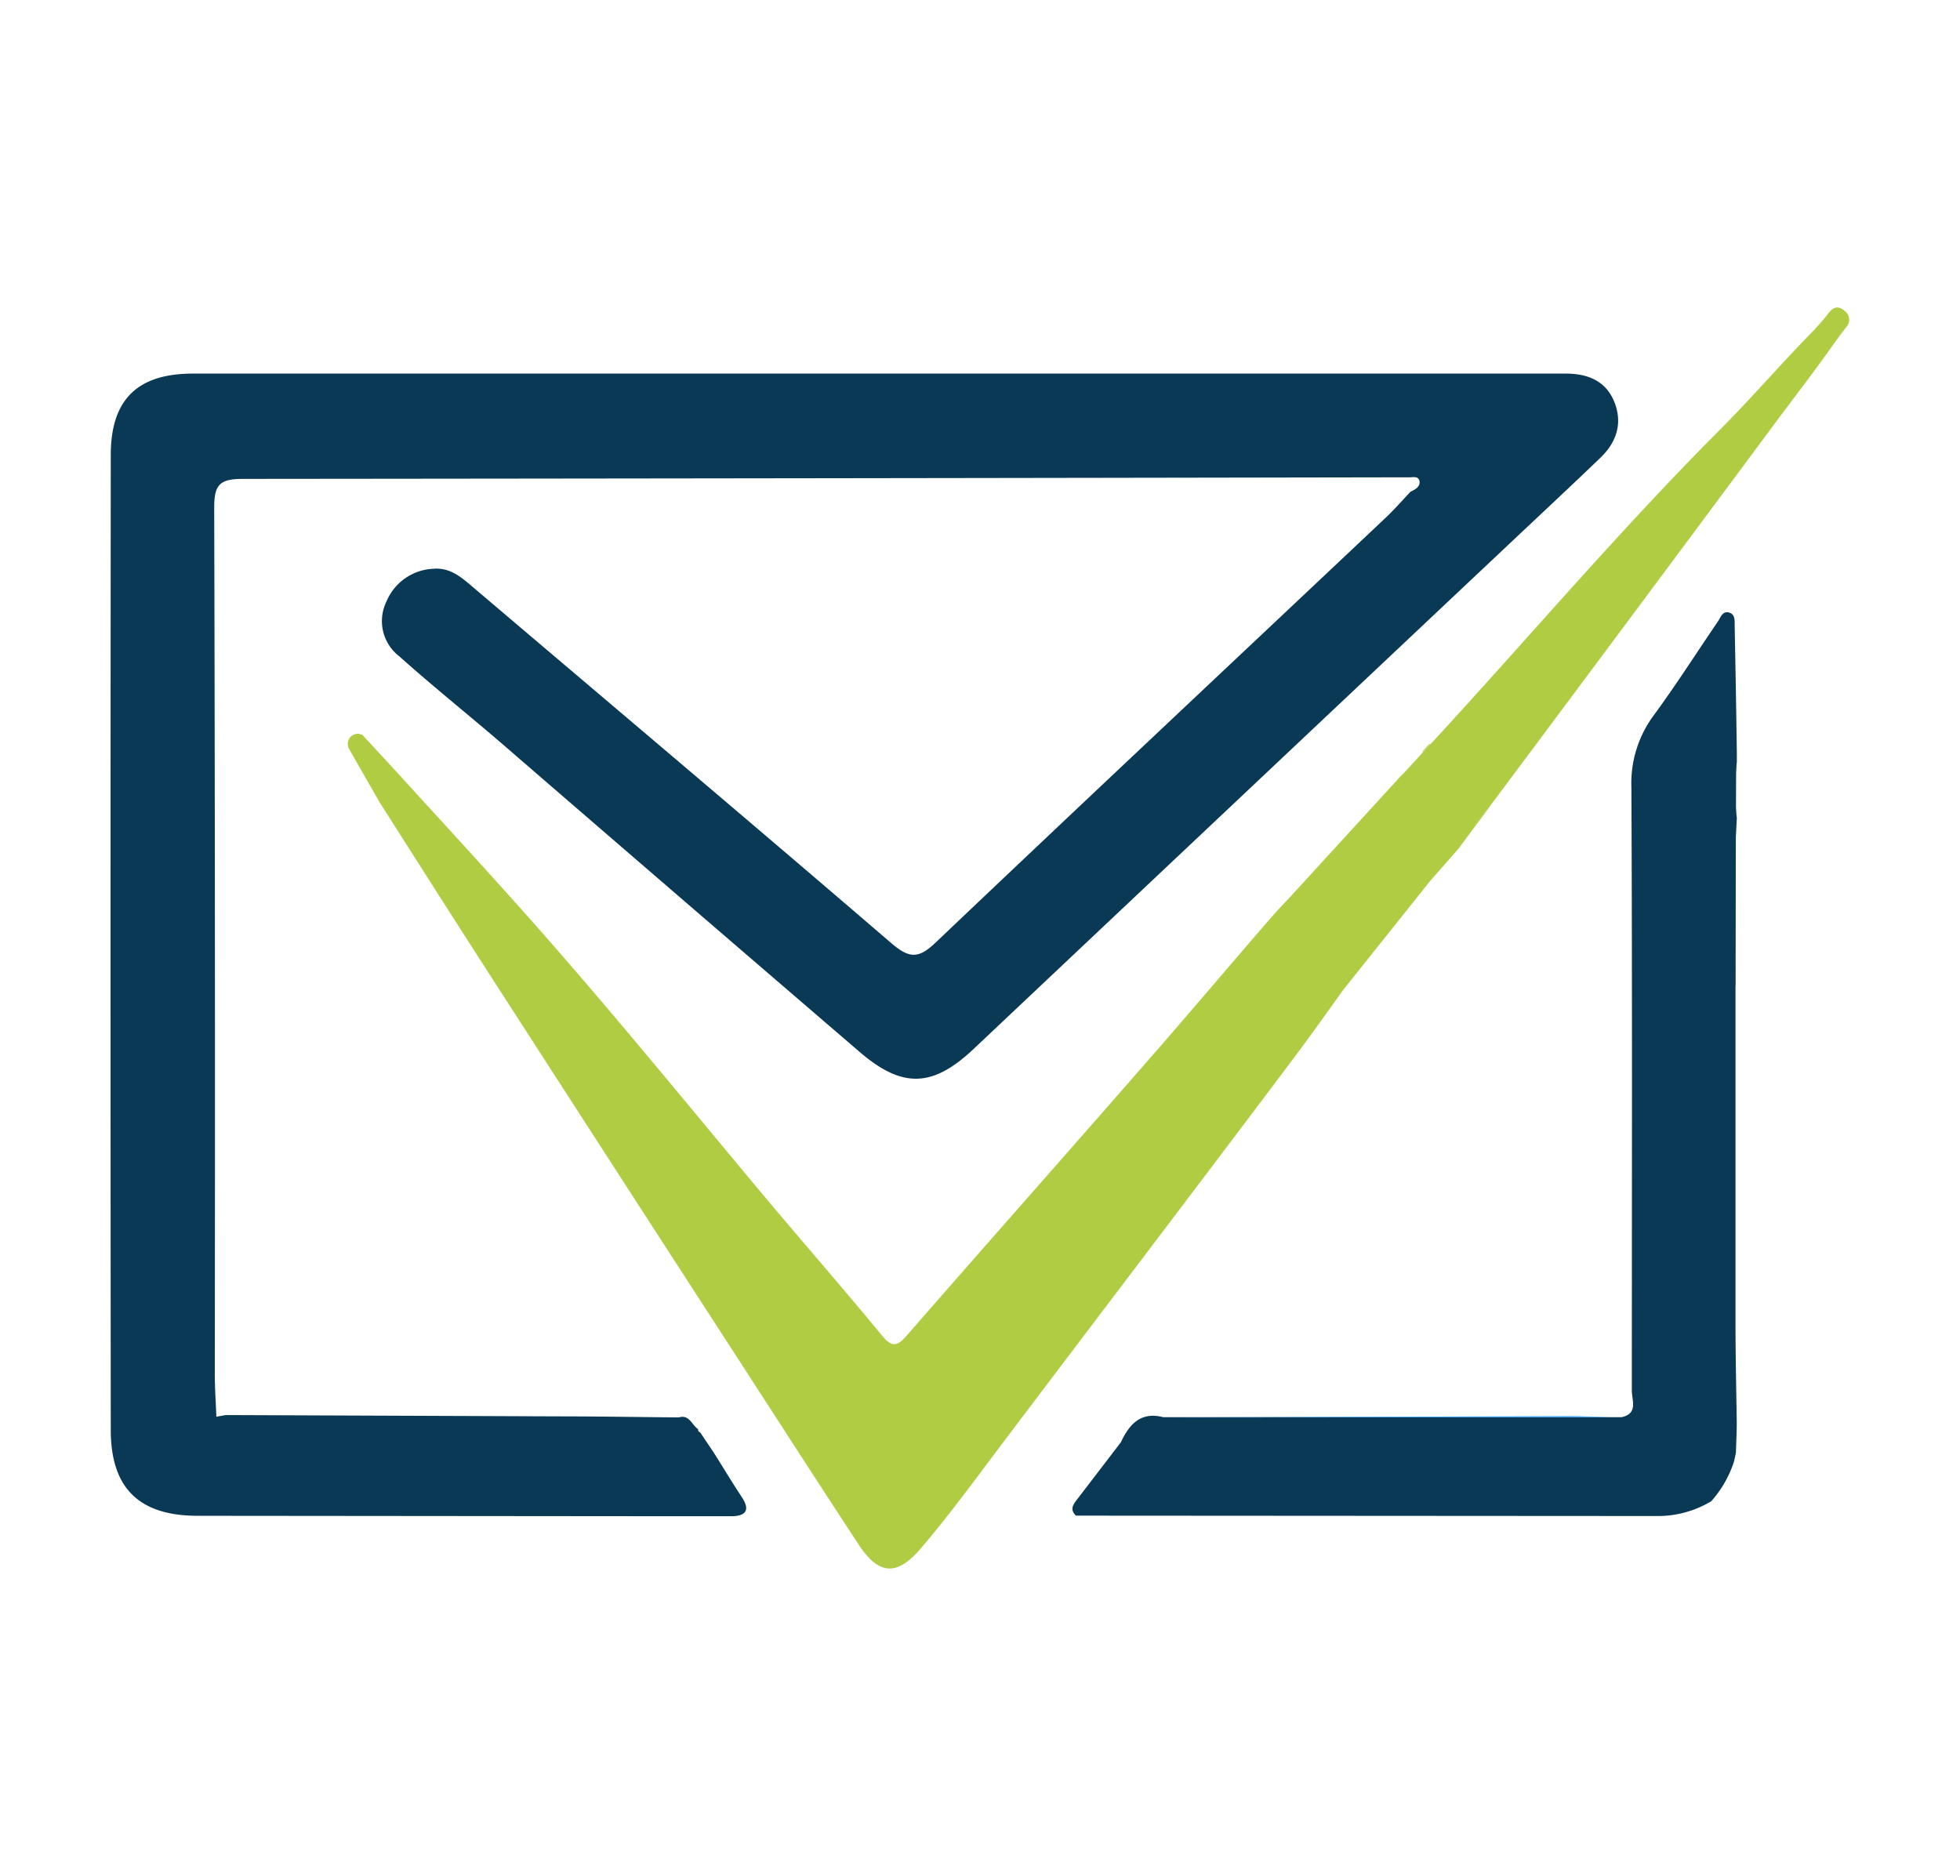
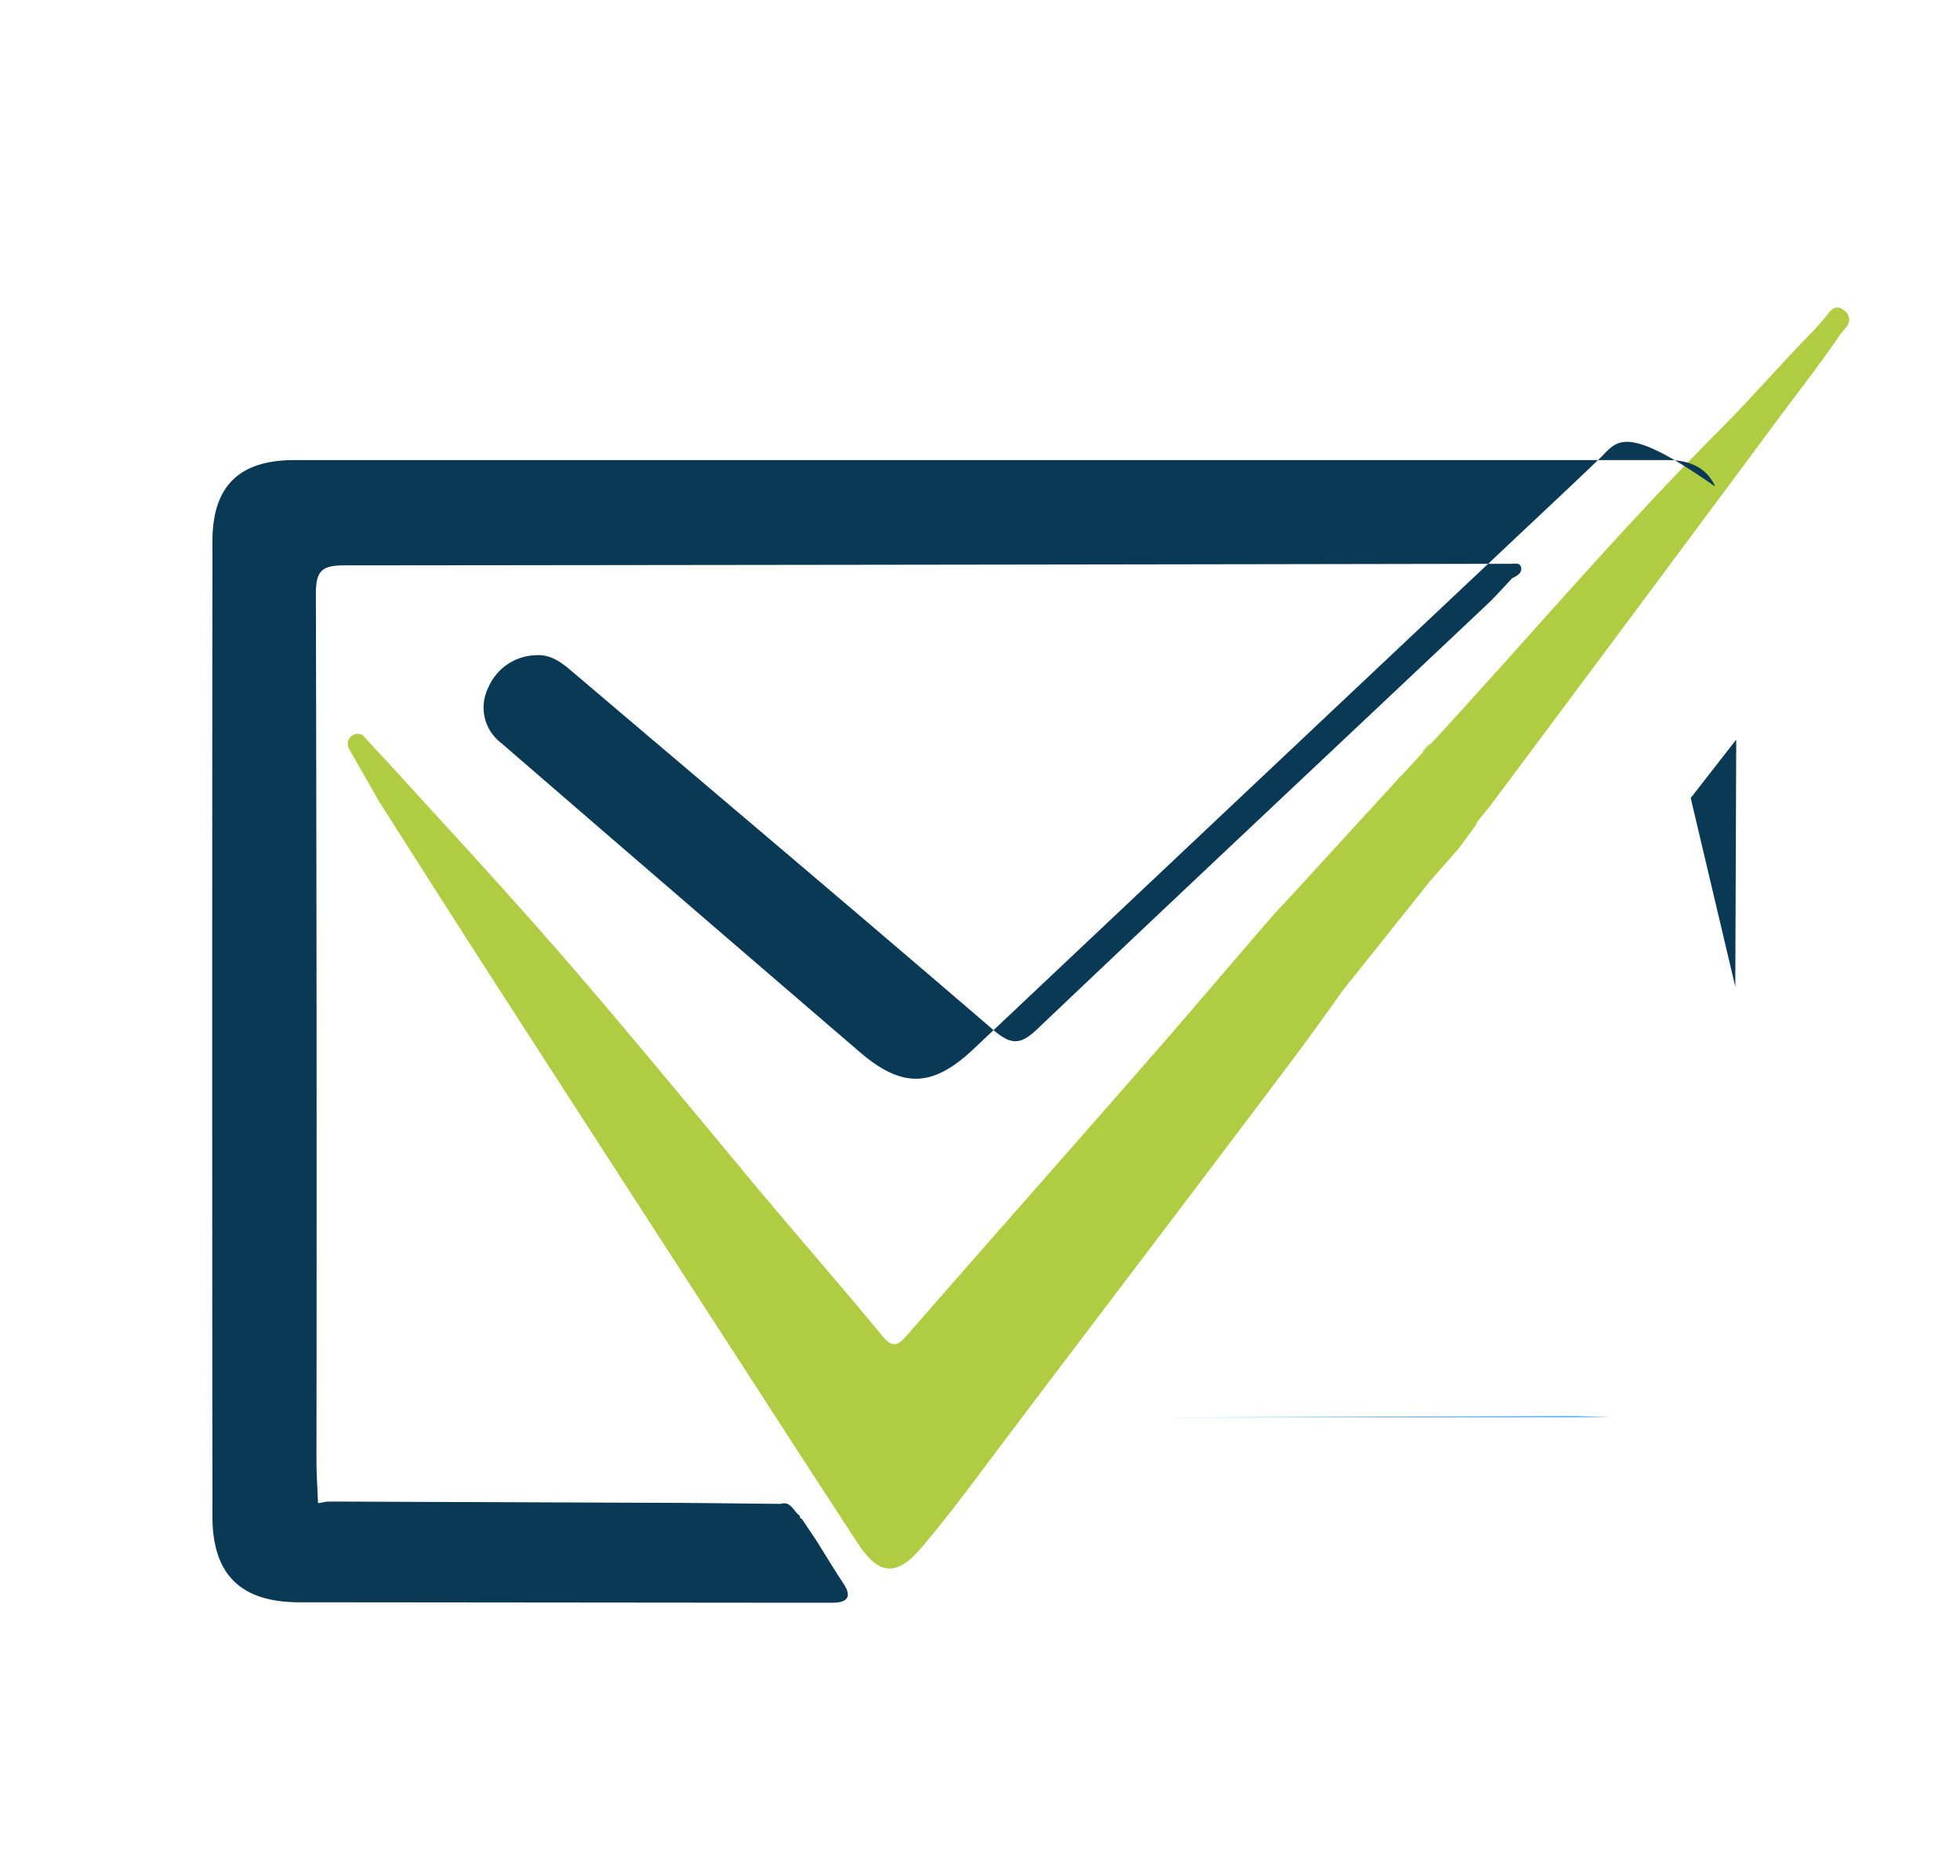
<svg xmlns="http://www.w3.org/2000/svg" id="Layer_1" data-name="Layer 1" viewBox="0 0 264.71 253.41">
  <defs>
    <style>.cls-1{fill:#b0cc42;}.cls-2{fill:#093954;}.cls-3{fill:#39a7ff;}</style>
  </defs>
  <path class="cls-1" d="M190.86,103l0,0h0l.05-.05Z" />
  <path class="cls-1" d="M249.14,42c-1-.87-1.66-.38-2.19.3a12.69,12.69,0,0,1-.9,1.19l-.82.81,0,.06-.09.08c-4.43,4.48-8.54,9.29-13,13.75-13.44,13.48-25.74,28-38.64,42l-.34.34,0,0-1,1.09-1.28,1.4-.05.05v0l-1.29,1.41L189,105h0l-.46.52-.09.1-14.2,15.52c-.88.93-1.76,1.85-2.6,2.82-5.69,6.55-11.28,13.2-17,19.72-10.64,12.19-21.36,24.29-32,36.49-1.27,1.46-2,2.11-3.53.21-5.58-6.77-11.38-13.38-17-20.12-10.84-13-21.5-26.09-32.8-38.67-5.37-6-10.83-11.92-16.26-17.88l0,0L48.9,99.21c-.18,0-.34-.08-.49-.1a1.37,1.37,0,0,0-1.29,2L51.06,108l.12.22c5.55,8.72,11.09,17.44,16.7,26.12q15,23.26,30.05,46.49c6,9.25,11.95,18.51,18,27.73,2.76,4.24,5.23,4.32,8.42.59,3.94-4.61,7.5-9.52,11.15-14.36,12.84-17,25.79-34,38.62-51.07,2.46-3.26,4.84-6.58,7.21-9.92L193.14,119l3.82-4.35,4.6-6.21c-.65.86-1.3,1.74-1.94,2.6a1.28,1.28,0,0,1-.4.32l2.34-2.92v0l.61-.82Q221,82.4,239.72,57.17c2.65-3.58,5.4-7.1,7.95-10.74.23-.31.45-.63.68-1s.48-.59.75-.93l.23-.3A1.47,1.47,0,0,0,249.14,42Zm-67.07,72.09c0-.06.06-.11.08-.18h0C182.15,114,182.1,114,182.07,114.08Z" />
  <path class="cls-1" d="M193.15,100.5l-1,1.09,0-.06,0-.06a10.29,10.29,0,0,1,.83-.92l.06-.07Z" />
-   <path class="cls-1" d="M201.56,108.45c-.65.86-1.3,1.74-1.94,2.6a1.28,1.28,0,0,1-.4.32Z" />
-   <path class="cls-2" d="M234.56,192.07c0,1.38-.08,2.76-.11,4.12-.08.4-.17.8-.26,1.21a15.11,15.11,0,0,1-3.07,5.36,14,14,0,0,1-7.42,2l-78.38-.05c-.92-.87-.33-1.57.23-2.3,1.95-2.53,3.88-5.07,5.83-7.61,1.14-2.43,2.68-4.17,5.71-3.39l60.5,0H219c2.27-.48,1.39-2.3,1.39-3.57,0-27.18.07-54.36-.06-81.53a15.36,15.36,0,0,1,3.06-9.75c3-4.09,5.74-8.4,8.61-12.6.36-.53.61-1.41,1.42-1.25,1,.2.84,1.19.86,1.94q.17,8.48.29,17v1.3a32.32,32.32,0,0,0,0,7.55c-.06,1.23-.16,2.47-.18,3.71q0,32.16,0,64.31C234.39,183,234.49,187.54,234.56,192.07Z" />
-   <path class="cls-2" d="M216.15,61.82c-3.92,3.77-7.9,7.48-11.87,11.22q-36.39,34.29-72.76,68.61c-5.51,5.21-9.61,5.43-15.43.42q-24.25-20.83-48.44-41.75c-4.56-3.92-9.25-7.67-13.73-11.68a6,6,0,0,1-1.73-7.39,7.19,7.19,0,0,1,6.35-4.43c2-.17,3.43.87,4.84,2.06,19,16.15,38.08,32.24,57,48.51,2.43,2.08,3.68,2.12,6-.1,20.13-19.14,40.4-38.14,60.6-57.21,1.24-1.15,2.35-2.43,3.51-3.66.64-.3,1.35-.69,1.22-1.43s-.9-.51-1.44-.52c-.8,0-1.59,0-2.38,0q-77.58.14-155.13.21c-3.17,0-3.83.87-3.83,3.9q.15,58.5.08,117c0,1.92.14,3.85.21,5.77l1.22-.22h2l43,.17c5.41,0,10.82.1,16.24.14,1.45-.43,1.76,1.06,2.62,1.6a.34.34,0,0,0,.26.42l1.86,2.77c1.26,2,2.49,4.05,3.78,6,1.14,1.74.53,2.52-1.36,2.56-2.38,0-4.76,0-7.14,0l-65-.06c-7.91,0-11.74-3.73-11.74-11.6q-.06-65.82,0-131.67c0-7.49,3.6-11,11.09-11l183.06,0h2.38c2.8,0,5.24.9,6.43,3.58C219.22,57,218.4,59.66,216.15,61.82Z" />
+   <path class="cls-2" d="M216.15,61.82c-3.92,3.77-7.9,7.48-11.87,11.22q-36.39,34.29-72.76,68.61c-5.51,5.21-9.61,5.43-15.43.42q-24.25-20.83-48.44-41.75a6,6,0,0,1-1.73-7.39,7.19,7.19,0,0,1,6.35-4.43c2-.17,3.43.87,4.84,2.06,19,16.15,38.08,32.24,57,48.51,2.43,2.08,3.68,2.12,6-.1,20.13-19.14,40.4-38.14,60.6-57.21,1.24-1.15,2.35-2.43,3.51-3.66.64-.3,1.35-.69,1.22-1.43s-.9-.51-1.44-.52c-.8,0-1.59,0-2.38,0q-77.58.14-155.13.21c-3.17,0-3.83.87-3.83,3.9q.15,58.5.08,117c0,1.92.14,3.85.21,5.77l1.22-.22h2l43,.17c5.41,0,10.82.1,16.24.14,1.45-.43,1.76,1.06,2.62,1.6a.34.34,0,0,0,.26.42l1.86,2.77c1.26,2,2.49,4.05,3.78,6,1.14,1.74.53,2.52-1.36,2.56-2.38,0-4.76,0-7.14,0l-65-.06c-7.91,0-11.74-3.73-11.74-11.6q-.06-65.82,0-131.67c0-7.49,3.6-11,11.09-11l183.06,0h2.38c2.8,0,5.24.9,6.43,3.58C219.22,57,218.4,59.66,216.15,61.82Z" />
  <path class="cls-3" d="M217.59,191.41l-60.5.05,54.74-.2C213.75,191.26,215.67,191.36,217.59,191.41Z" />
  <path class="cls-1" d="M180.87,115.36c-.16.16-.32.32-.49.47Z" />
  <path class="cls-1" d="M182.18,113.91c0,.06-.08.12-.11.17s.06-.11.08-.18Z" />
  <path class="cls-1" d="M182.18,113.91c0,.06-.08.12-.11.17s.06-.11.08-.18Z" />
  <polygon class="cls-1" points="193.16 100.5 192.15 101.59 190.87 102.99 192.2 101.53 192.24 101.47 193.07 100.55 193.13 100.48 193.16 100.5" />
-   <path class="cls-1" d="M201.56,108.45c-.65.86-1.3,1.74-1.94,2.6a1.28,1.28,0,0,1-.4.32Z" />
-   <path class="cls-1" d="M182.18,113.91c0,.06-.08.12-.11.17s.06-.11.08-.18Z" />
  <path class="cls-1" d="M247,42.29a12.69,12.69,0,0,1-.9,1.19l-.82.81Z" />
-   <path class="cls-1" d="M249.1,44.54l-1.42,1.9h0c.23-.31.45-.63.68-1S248.83,44.88,249.1,44.54Z" />
  <polygon class="cls-2" points="234.49 99.89 234.36 133.25 228.34 107.78 234.49 99.89" />
</svg>